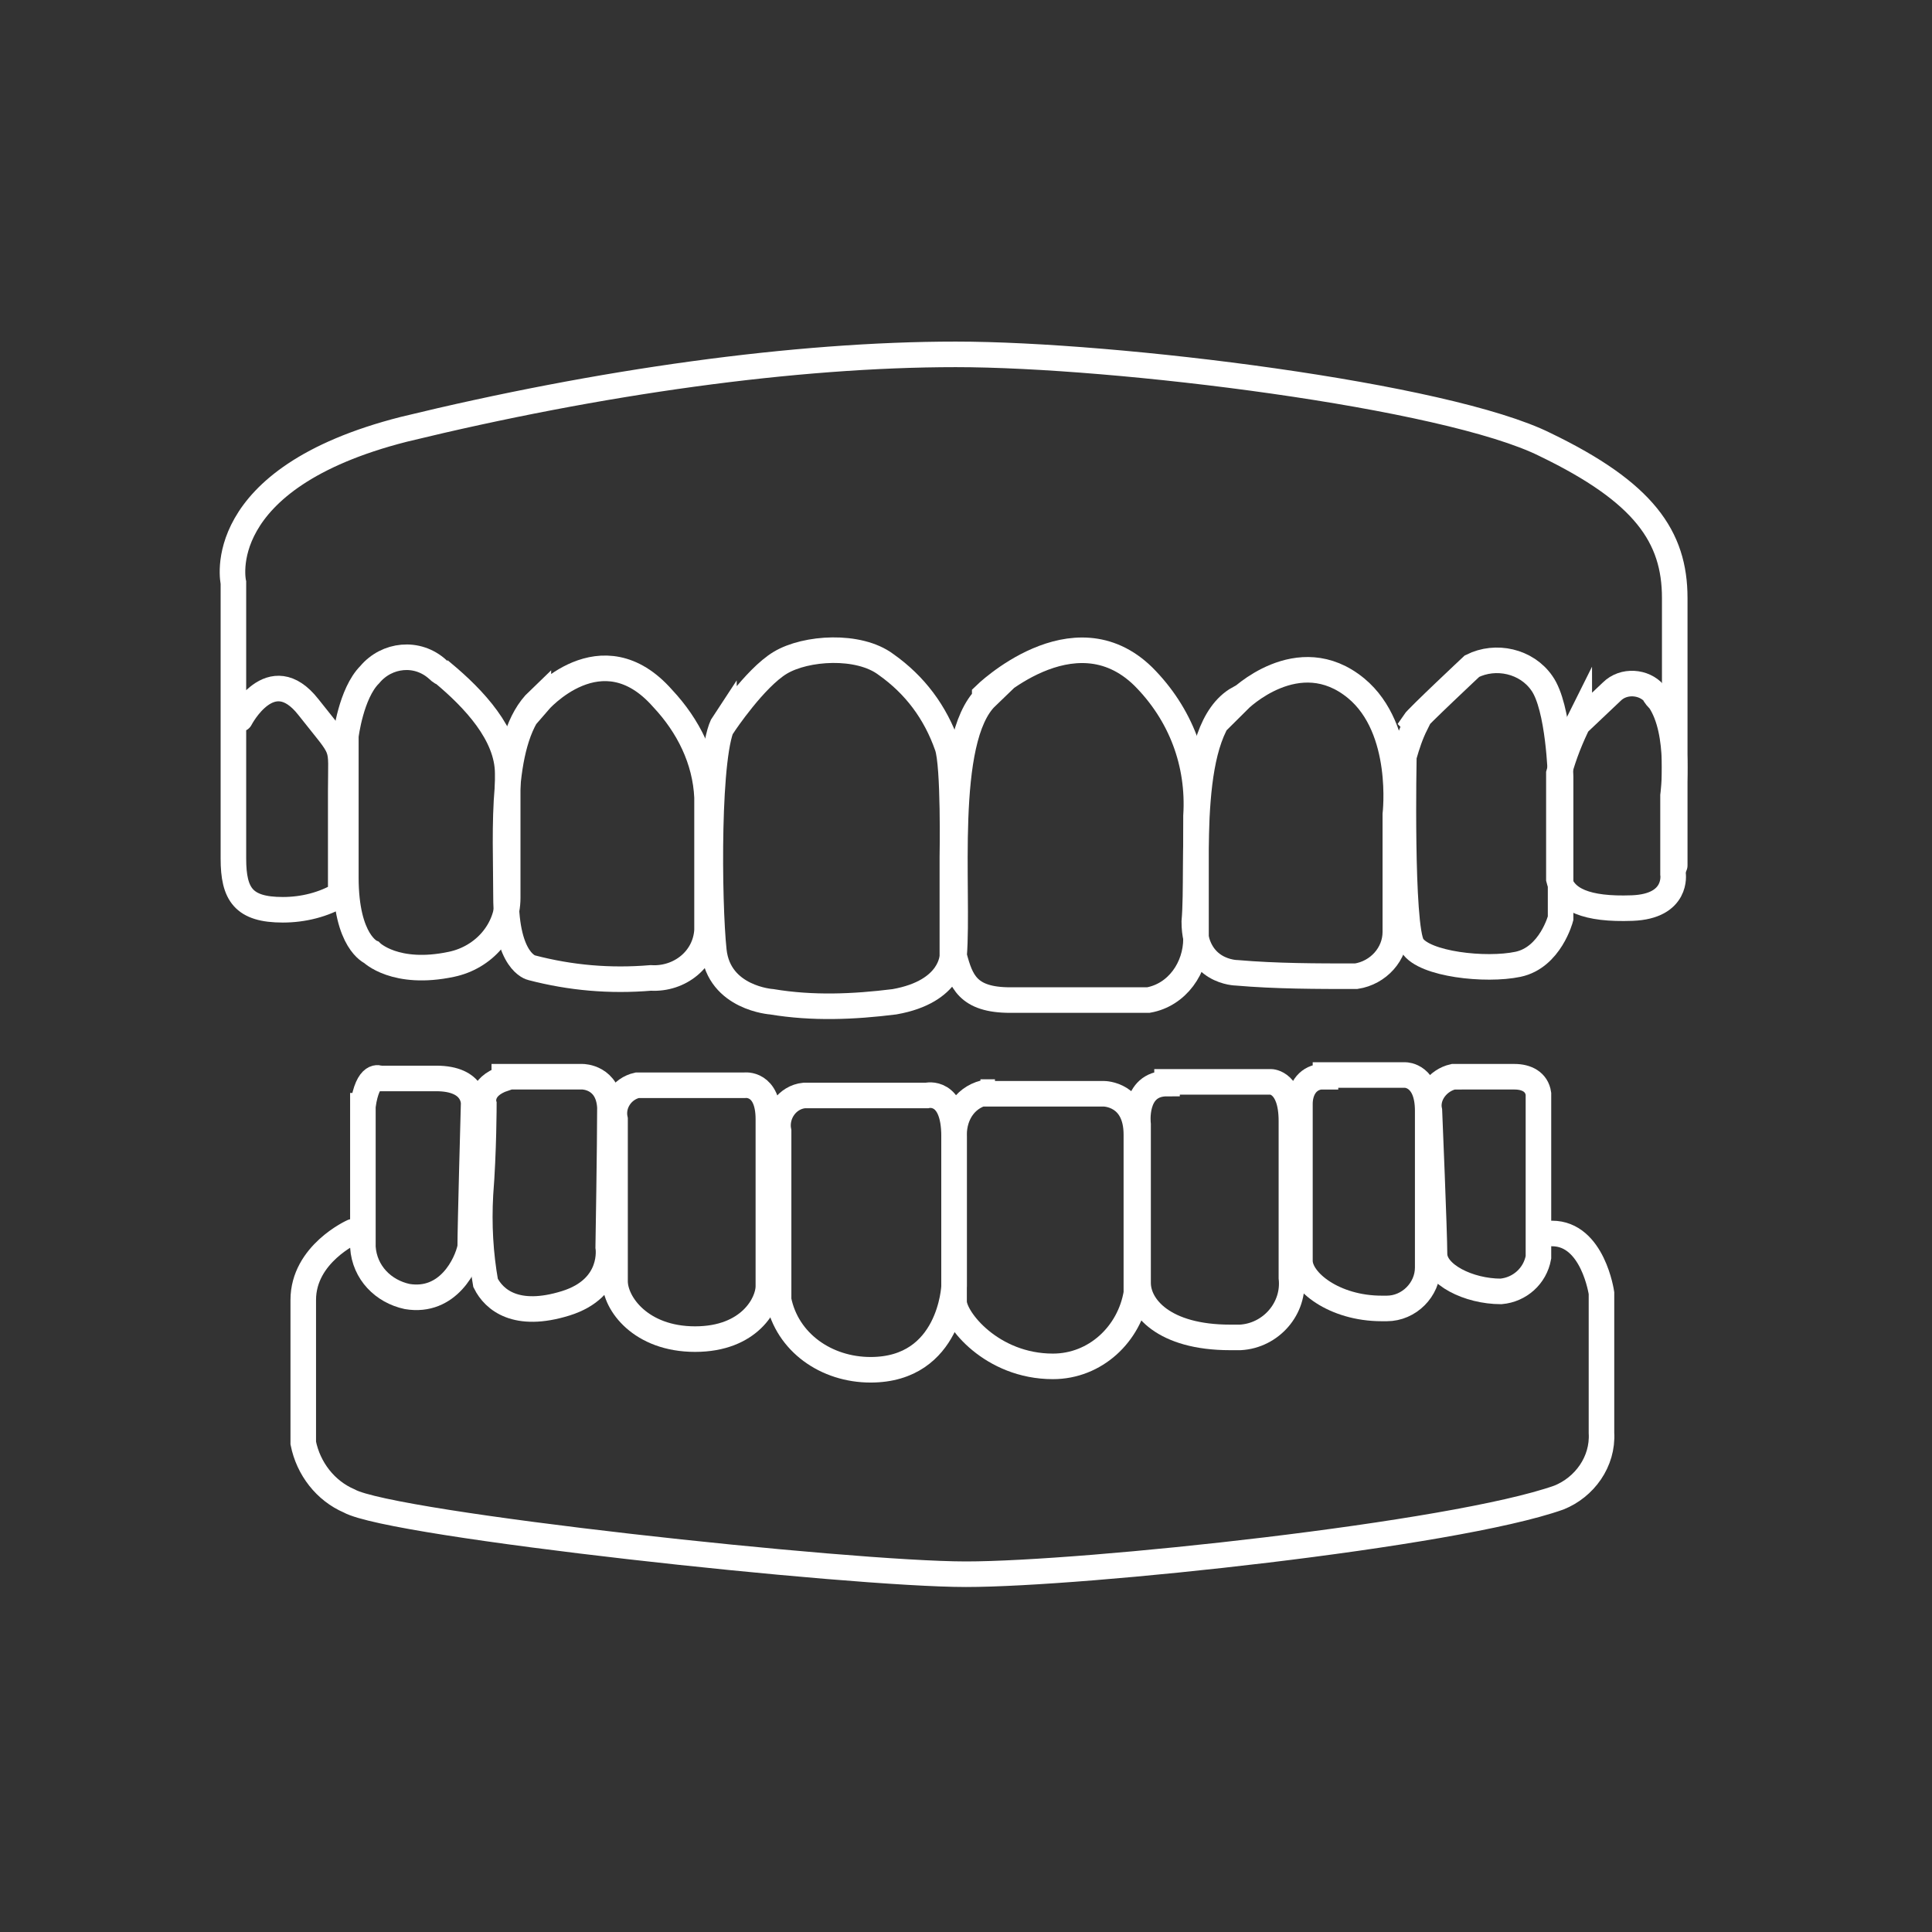
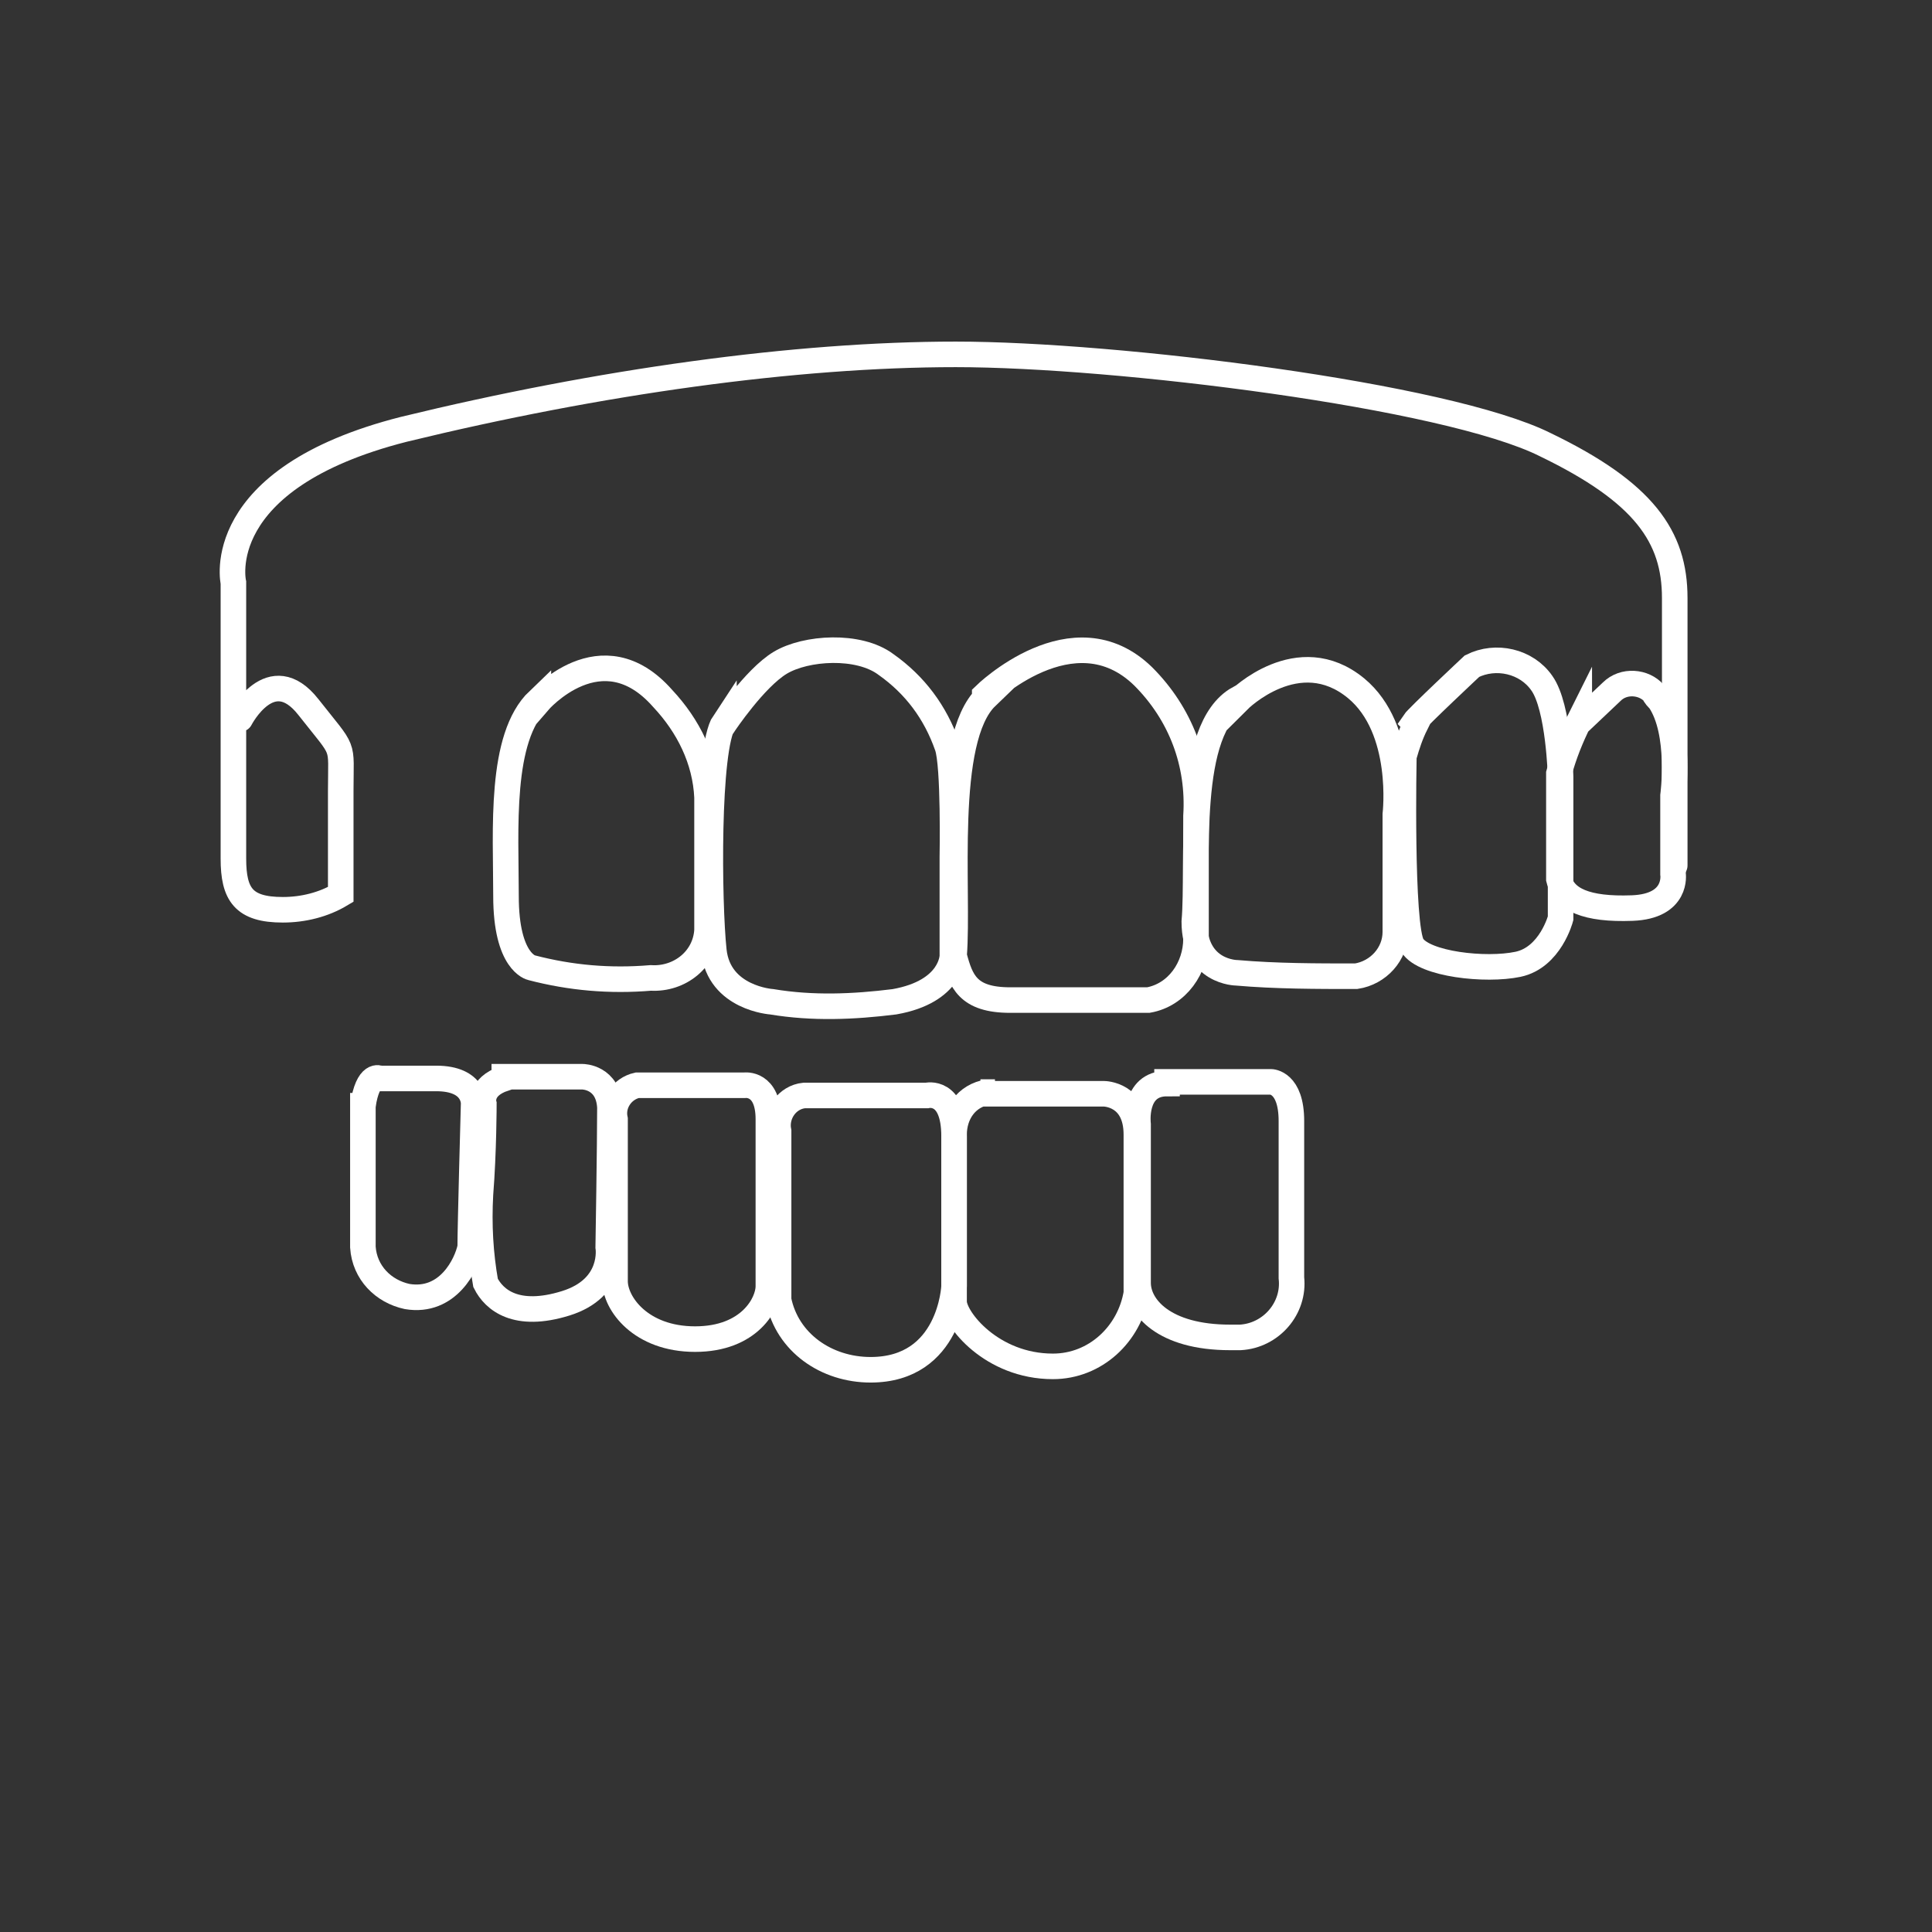
<svg xmlns="http://www.w3.org/2000/svg" version="1.1" viewBox="0 0 113.4 113.4">
  <rect x="0" y="0" width="113.4" height="113.4" fill="#333333" stroke="none" />
  <defs>
    <style>
      .cls-1 {
        fill: none;
        stroke: #fff;
        stroke-linecap: round;
        stroke-miterlimit: 10;
        stroke-width: 1.5px;
      }
    </style>
  </defs>
  <g>
    <g id="Ebene_1">
      <g id="Ebene_1-2" data-name="Ebene_1">
        <g id="Gruppe_24">
-           <path id="Pfad_56" class="cls-1" d="M20.7,72.3s-2.9,1.3-2.9,4v8.4c.3,1.5,1.3,2.8,2.7,3.4,2.5,1.4,29.3,4.3,36.2,4.3s28.6-2.3,34.8-4.5c1.5-.6,2.6-2.1,2.5-3.8v-8.2s-.5-3.5-2.9-3.5" />
          <path id="Pfad_57" class="cls-1" d="M14.1,42.2s1.8-3.5,4-.7c2.2,2.8,1.9,2,1.9,4.9v6.1c-1,.6-2.2.9-3.4.9-2.3,0-2.9-.9-2.9-3v-16.2s-1.4-6.1,10-9c11.5-2.8,23-4.4,32.4-4.4s28.8,2.4,34.6,5.3c5.8,2.8,7.6,5.4,7.6,9v15.7" />
-           <path id="Pfad_58" class="cls-1" d="M20.3,43.2s.3-2.5,1.4-3.6c1-1.2,2.8-1.4,4-.3,0,0,.2.2.3.2,1.8,1.5,3.8,3.6,3.8,5.9v7.3c0,1.9-1.4,3.5-3.3,3.9-3.3.7-4.7-.7-4.7-.7,0,0-1.5-.6-1.5-4.4v-8.4h0Z" />
          <path id="Pfad_59" class="cls-1" d="M31.6,41.2s3.7-4.3,7.3-.2c1.5,1.6,2.5,3.6,2.6,5.8v7.8c-.1,1.7-1.6,2.9-3.3,2.8h0c-2.4.2-4.7,0-7-.6,0,0-1.5-.3-1.5-4.2s-.4-9.3,1.9-11.5h0Z" />
          <path id="Pfad_60" class="cls-1" d="M42.5,42.5s1.8-2.7,3.3-3.6,4.6-1.1,6.2.1c1.7,1.2,2.9,2.8,3.6,4.8.4,1.1.3,6.5.3,6.5v5.8s0,2.1-3.4,2.7c-2.4.3-4.8.4-7.2,0,0,0-3.1-.2-3.4-3s-.4-11.9.6-13.4h0Z" />
          <path id="Pfad_61" class="cls-1" d="M57.8,40.8s5.2-5.1,9.3-1.1c2.2,2.2,3.3,5.1,3.1,8.2v7.2c0,1.7-1.1,3.3-2.8,3.6h-.5c-2.5,0-5.1,0-7.6,0s-2.9-1.1-3.3-2.6c.3-3.8-.7-12.7,1.9-15.2h-.1Z" />
          <path id="Pfad_62" class="cls-1" d="M72.7,41.1s3.5-3.5,6.9-.7c2.9,2.4,2.3,7.4,2.3,7.4v6.9c0,1.3-1,2.4-2.3,2.6-2.3,0-4.7,0-7-.2,0,0-2.5,0-2.5-3,.3-3.4-.6-11.3,2.6-13.1h0Z" />
          <path id="Pfad_63" class="cls-1" d="M83,42.4c.2-.3,3.4-3.3,3.4-3.3,1.4-.7,3.2-.3,4.1,1,1,1.4,1.1,5.5,1.1,5.5v8.3s-.6,2.3-2.5,2.7-5.5,0-6.2-1.1-.5-11.1-.5-11.1c.2-.7.4-1.3.7-1.9h0Z" />
          <path id="Pfad_64" class="cls-1" d="M92.7,42.4l1.9-1.8c.7-.7,1.9-.6,2.5.1,0,.1.2.3.3.4,1.3,1.9.8,5.6.8,5.6v4.6s.3,1.9-2.4,2-4-.5-4.3-1.7v-6.2c.3-1.1.7-2.1,1.2-3.1h0Z" />
          <path id="Pfad_65" class="cls-1" d="M21.3,64.9v8.3c.1,1.5,1.2,2.6,2.6,2.9,2.4.4,3.5-1.9,3.7-2.9,0-1.2.2-8.4.2-8.4,0,0,.1-1.5-2.2-1.5h-3.3s-.7-.4-1,1.6Z" />
          <path id="Pfad_66" class="cls-1" d="M29.6,63.2h4.6s1.5,0,1.6,1.8c0,2.2-.1,8.2-.1,8.2,0,0,.4,2.4-2.5,3.3s-4.2-.2-4.7-1.2c-.3-1.7-.4-3.4-.3-5.2.2-2.5.2-5.3.2-5.3,0,0-.3-1,1.2-1.5h0Z" />
          <path id="Pfad_67" class="cls-1" d="M37.9,63.7h5.8s1.4-.2,1.4,2v9.8c0,1-1.1,3.1-4.3,3.1s-4.7-2.1-4.7-3.4v-9.5c-.2-.9.4-1.8,1.3-2h.6-.1Z" />
          <path id="Pfad_68" class="cls-1" d="M47.6,64.3h6.8s1.6-.4,1.6,2.4v8.8s-.2,4.9-4.9,4.9c-2.6,0-4.9-1.6-5.4-4.1v-9.9c-.2-1,.5-2,1.5-2.1h.5,0Z" />
          <path id="Pfad_69" class="cls-1" d="M58.3,64.2h6.5s1.9,0,1.9,2.4v9.3c-.4,2.4-2.4,4.3-4.9,4.3-3.6,0-5.8-2.8-5.8-3.8v-9.8c0-1.2.7-2.3,2-2.5h.4-.1Z" />
          <path id="Pfad_70" class="cls-1" d="M68.5,63.5h6.1s1.2,0,1.2,2.3v9.2c.2,1.8-1.2,3.4-3,3.5h-.6c-3.9,0-5.4-1.8-5.4-3.2v-9.3s-.3-2.4,1.7-2.4h0Z" />
-           <path id="Pfad_71" class="cls-1" d="M77.8,63.1h4.7s1.3,0,1.3,2.1v9.2c0,1.3-1.1,2.4-2.4,2.4h-.3c-2.8,0-4.8-1.6-4.8-2.8v-9.2c0-.8.4-1.5,1.2-1.6h.3Z" />
-           <path id="Pfad_72" class="cls-1" d="M85.7,63.2h3.2c.7,0,1.3.3,1.4,1v9.6c-.2,1.1-1.1,1.9-2.2,2-1.9,0-3.9-1-3.9-2.2s-.3-8.4-.3-8.4c-.2-.9.5-1.8,1.4-2h.5,0Z" />
        </g>
      </g>
    </g>
  </g>
</svg>